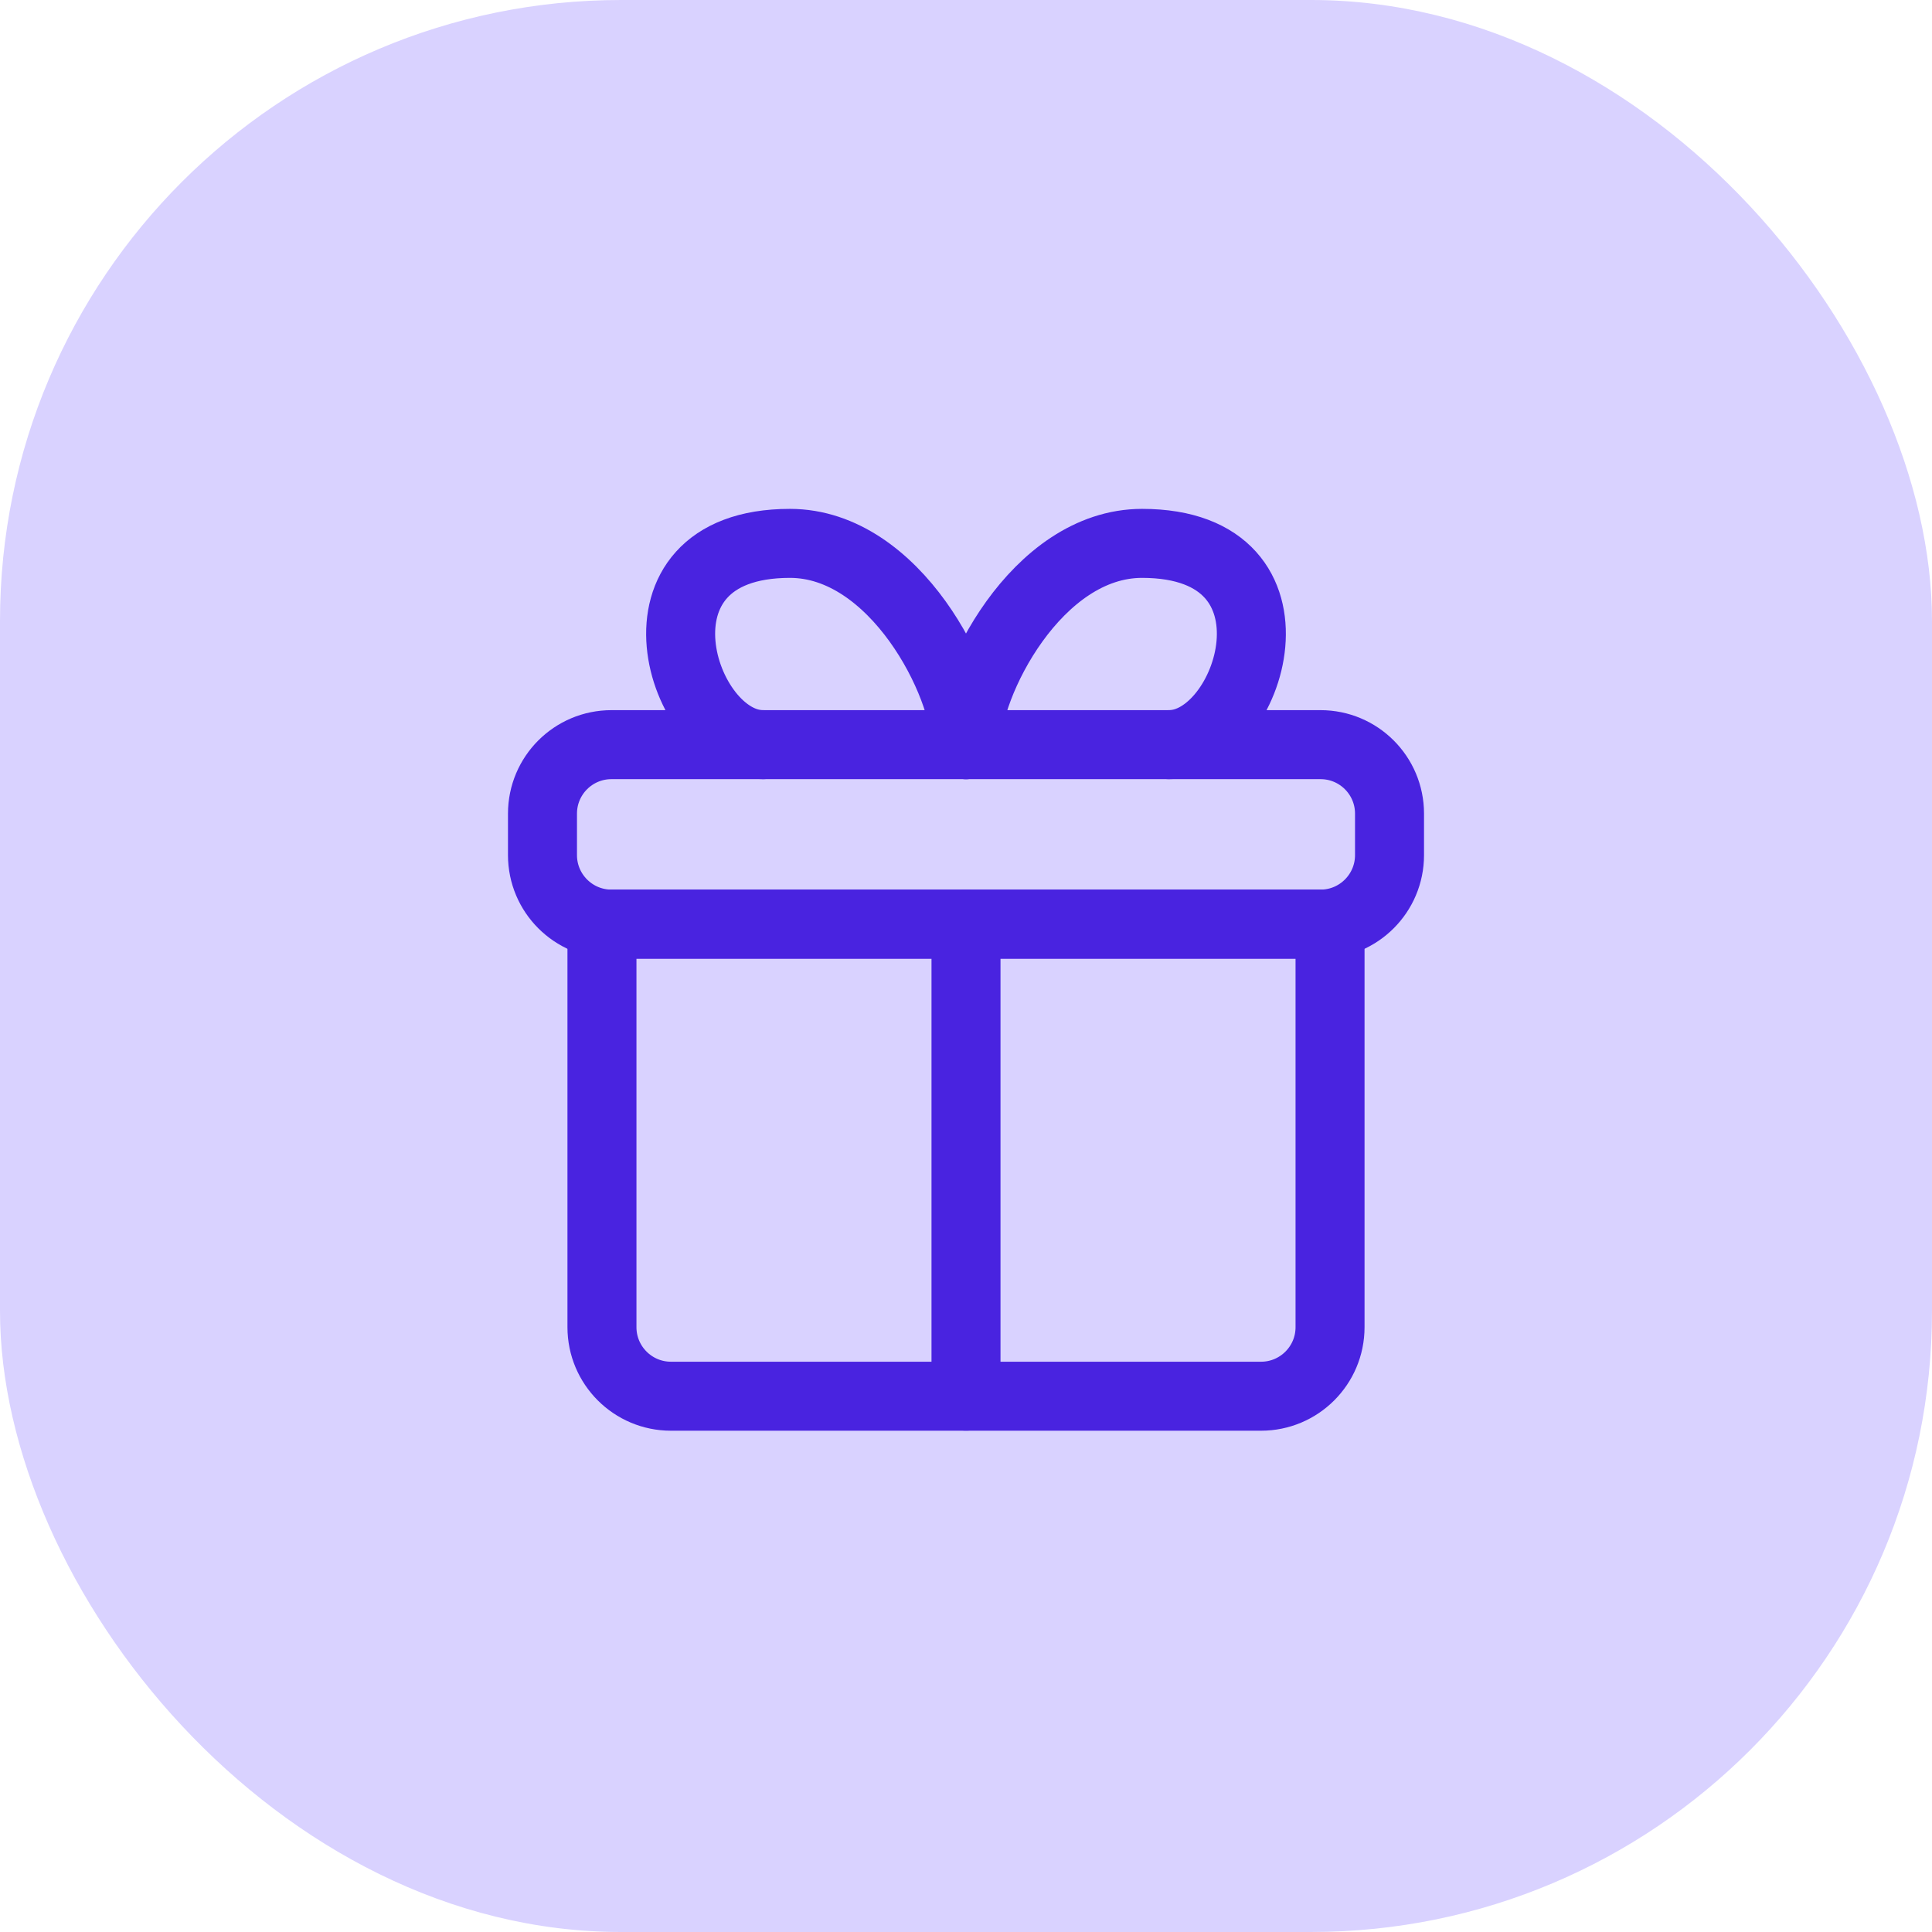
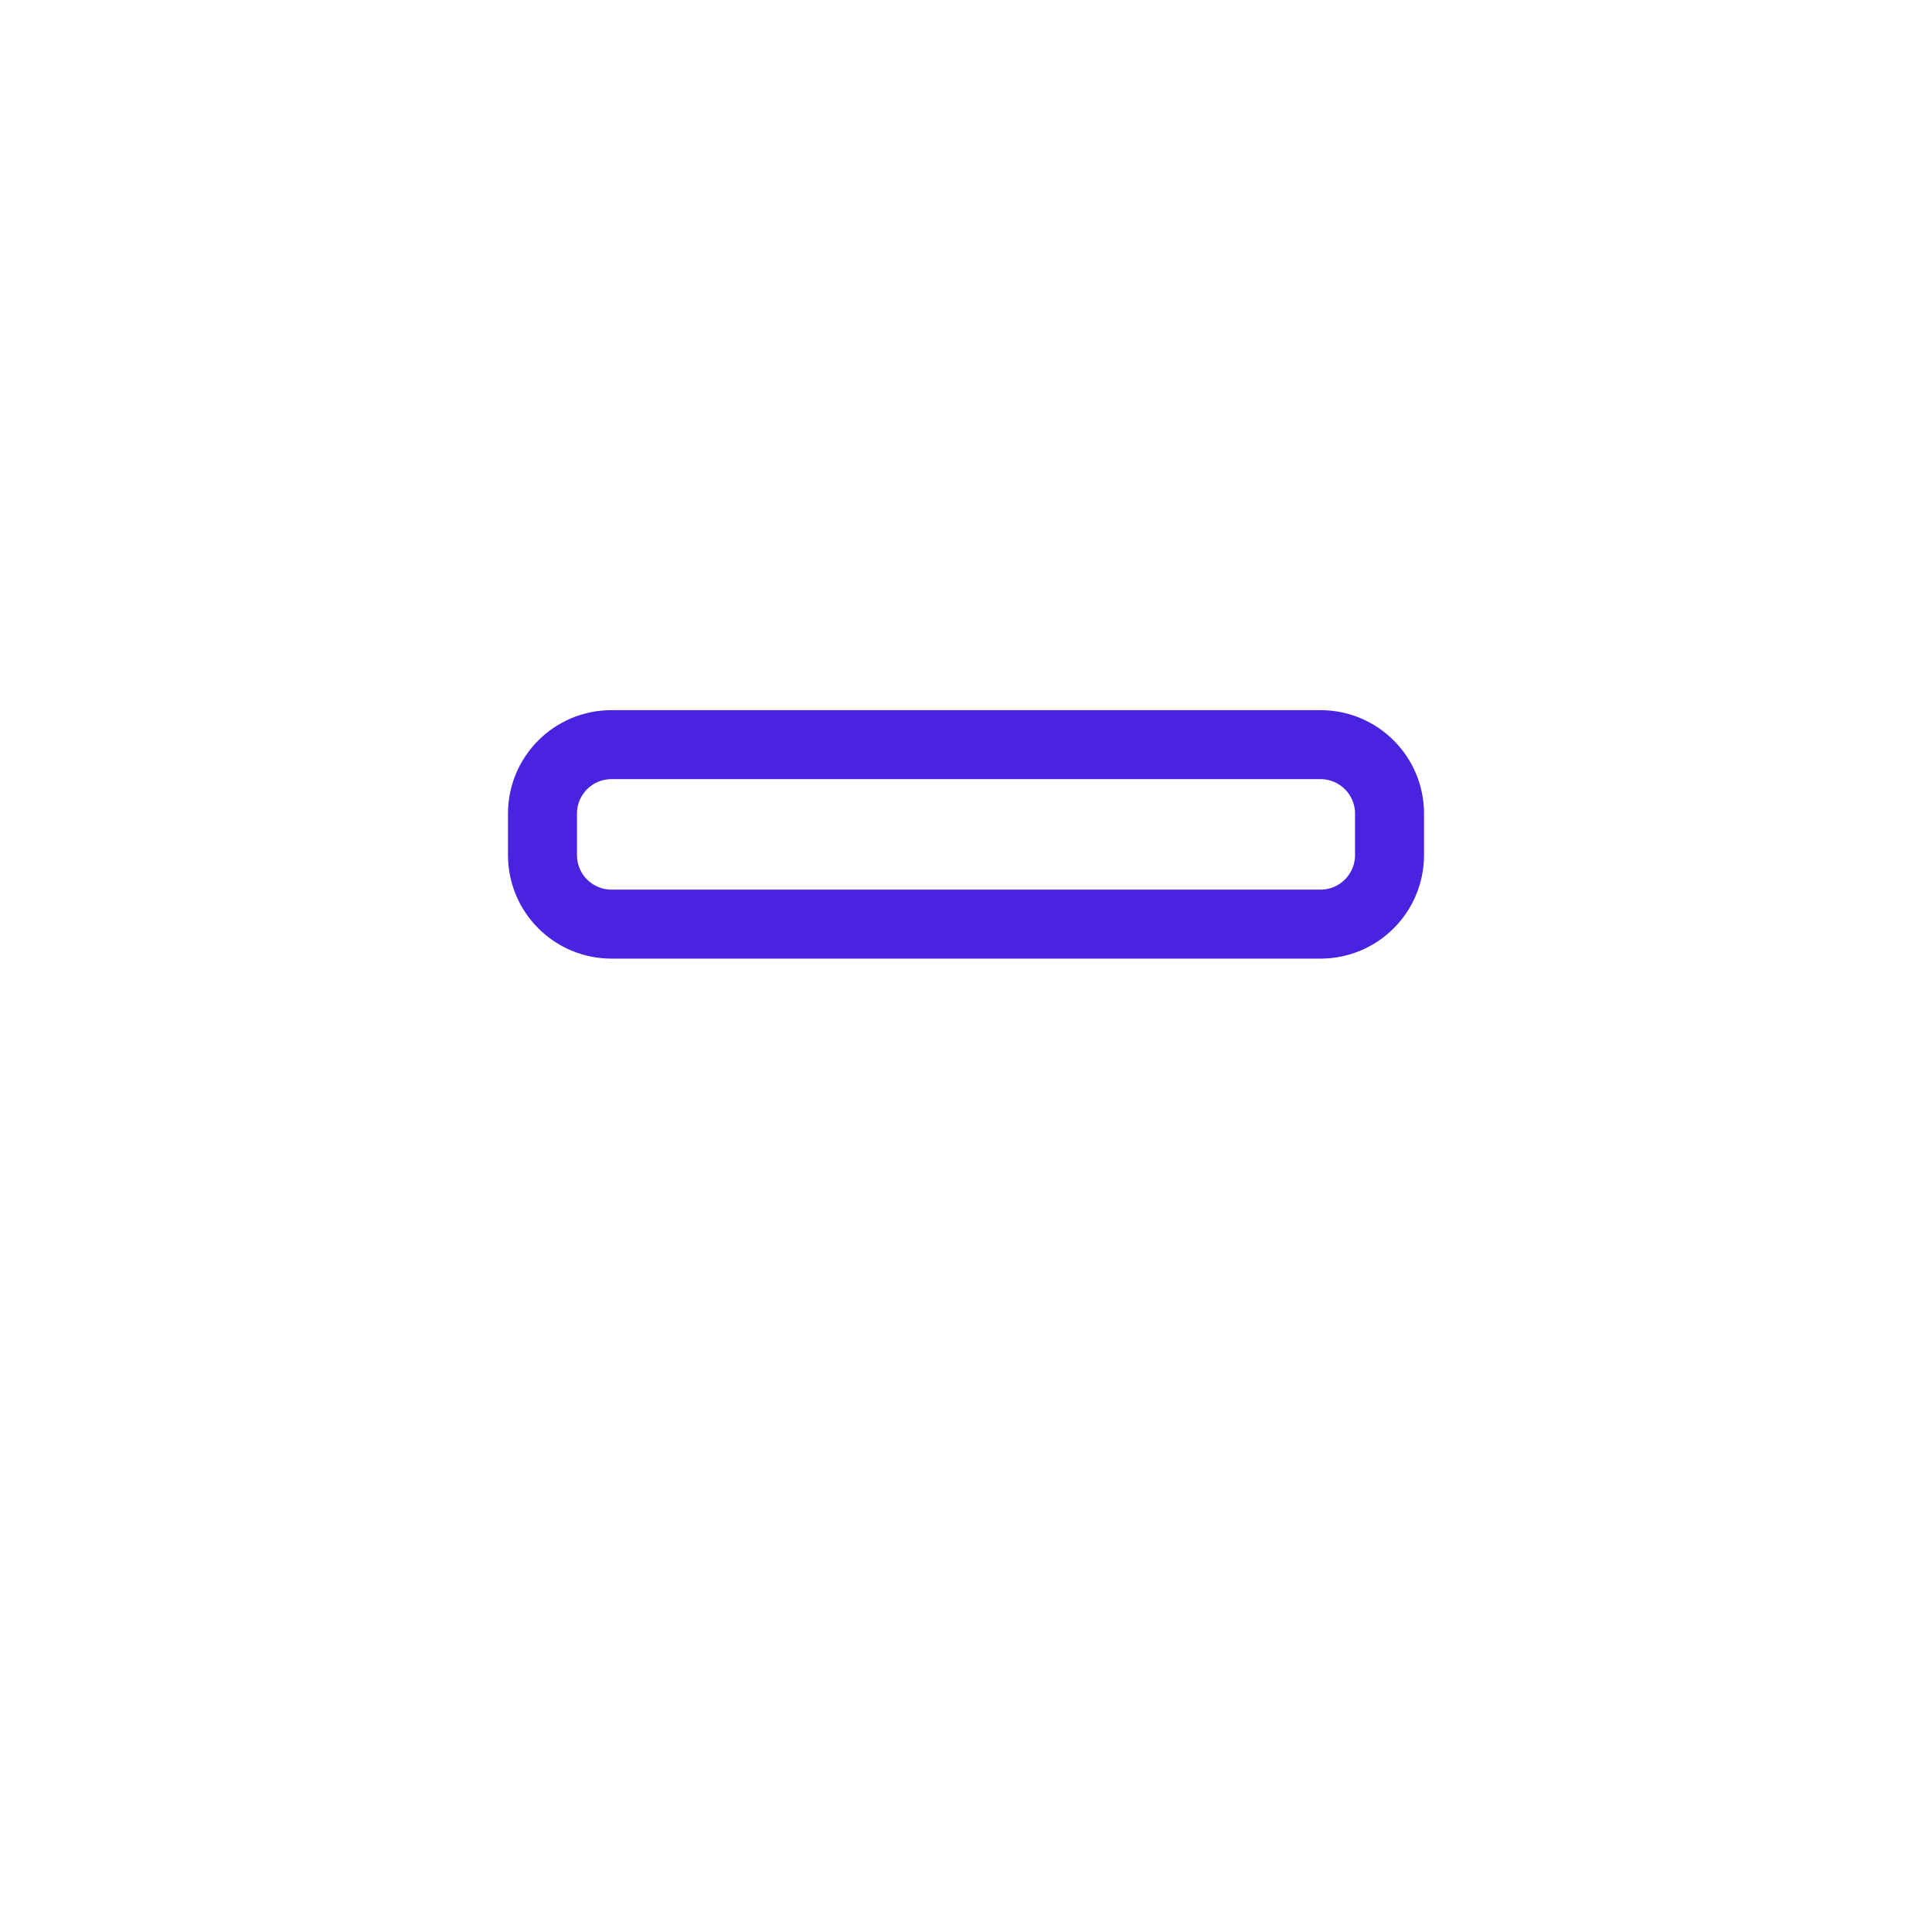
<svg xmlns="http://www.w3.org/2000/svg" width="28" height="28" viewBox="0 0 28 28" fill="none">
-   <rect width="28" height="28" rx="9" fill="#D9D2FF" />
  <g clip-path="url(#clip0_1156_1051)">
-     <path d="M19.276 19.235V13.393H8.724V19.235C8.724 19.787 9.172 20.235 9.724 20.235H18.276C18.828 20.235 19.276 19.787 19.276 19.235Z" stroke="#4923E0" stroke-linecap="round" stroke-linejoin="round" />
-     <path d="M14 20.234V13.391" stroke="#4923E0" stroke-linecap="round" stroke-linejoin="round" />
    <path d="M20.138 11.792V12.393C20.138 12.945 19.69 13.393 19.138 13.393H8.862C8.31 13.393 7.862 12.945 7.862 12.393V11.792C7.862 11.239 8.31 10.792 8.862 10.792H19.138C19.69 10.792 20.138 11.239 20.138 11.792Z" stroke="#4923E0" stroke-linecap="round" stroke-linejoin="round" />
-     <path d="M14 10.792C14 9.917 12.979 7.875 11.448 7.875C8.957 7.875 9.864 10.792 11.057 10.792" stroke="#4923E0" stroke-linecap="round" stroke-linejoin="round" />
-     <path d="M14 10.792C14 9.917 15.021 7.875 16.552 7.875C19.043 7.875 18.136 10.792 16.943 10.792" stroke="#4923E0" stroke-linecap="round" stroke-linejoin="round" />
  </g>
  <defs>
    <clipPath id="clip0_1156_1051">
      <rect width="14" height="14" fill="white" transform="translate(7 7)" />
    </clipPath>
  </defs>
</svg>